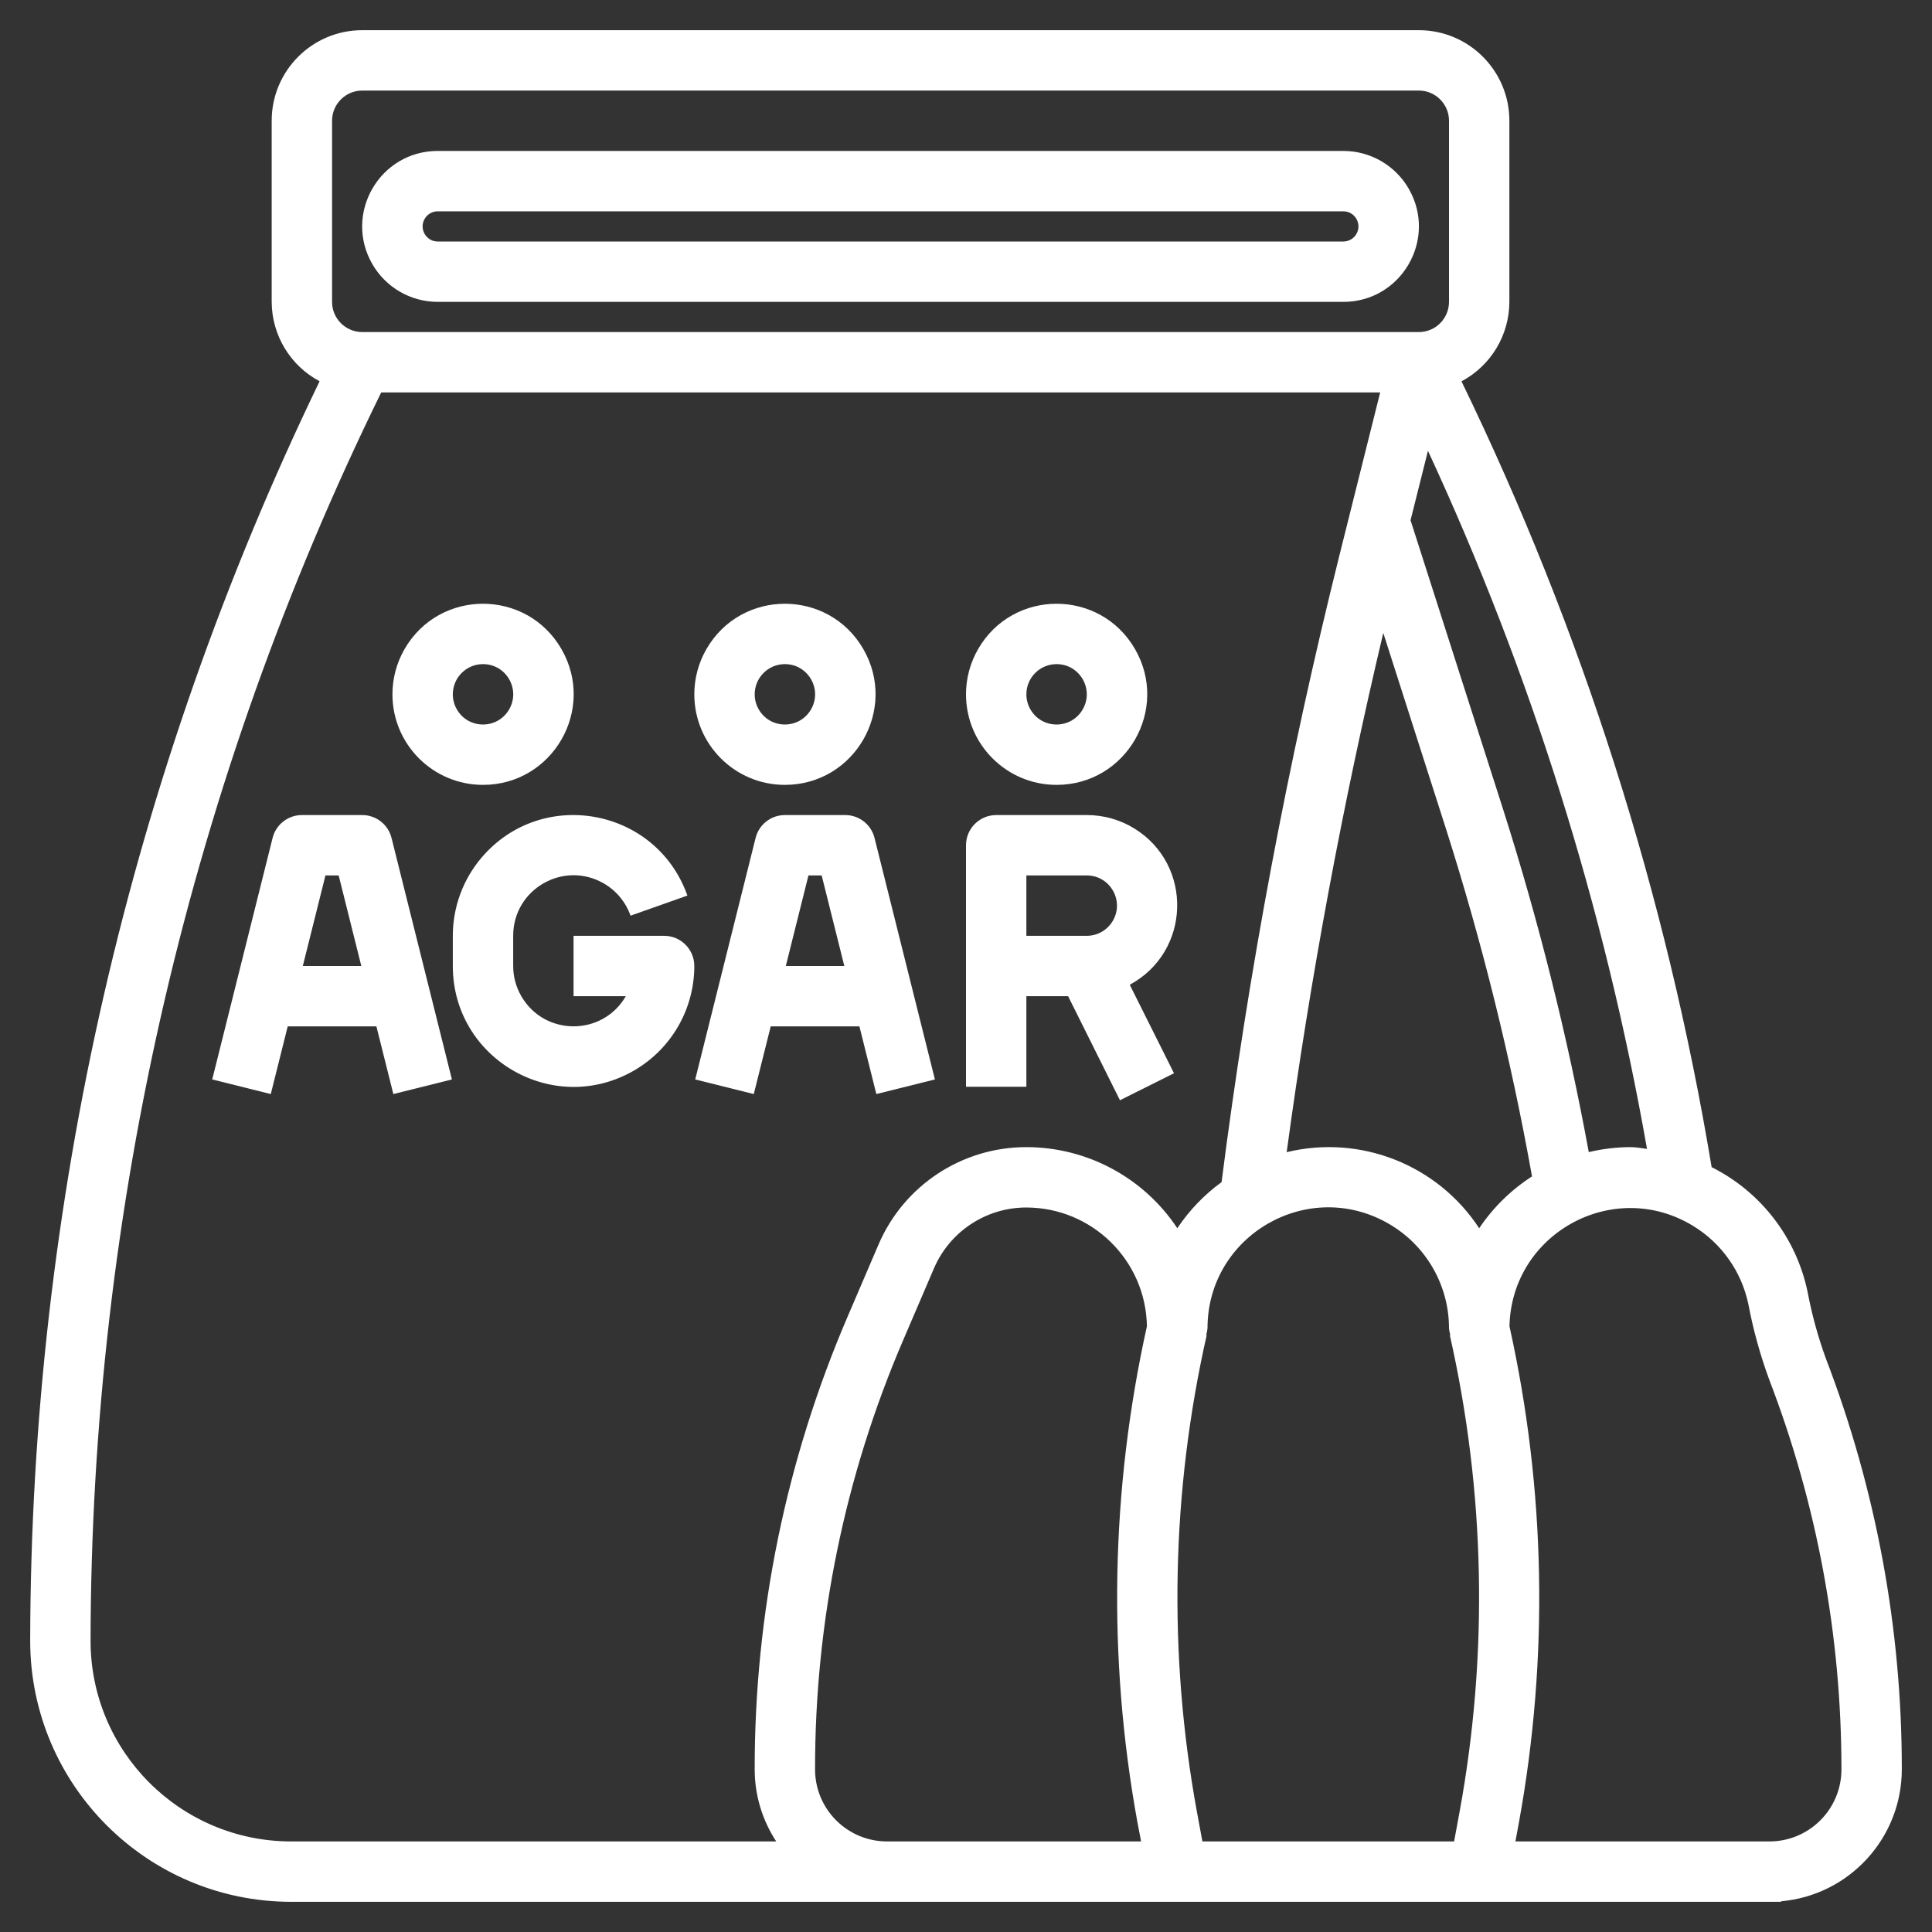
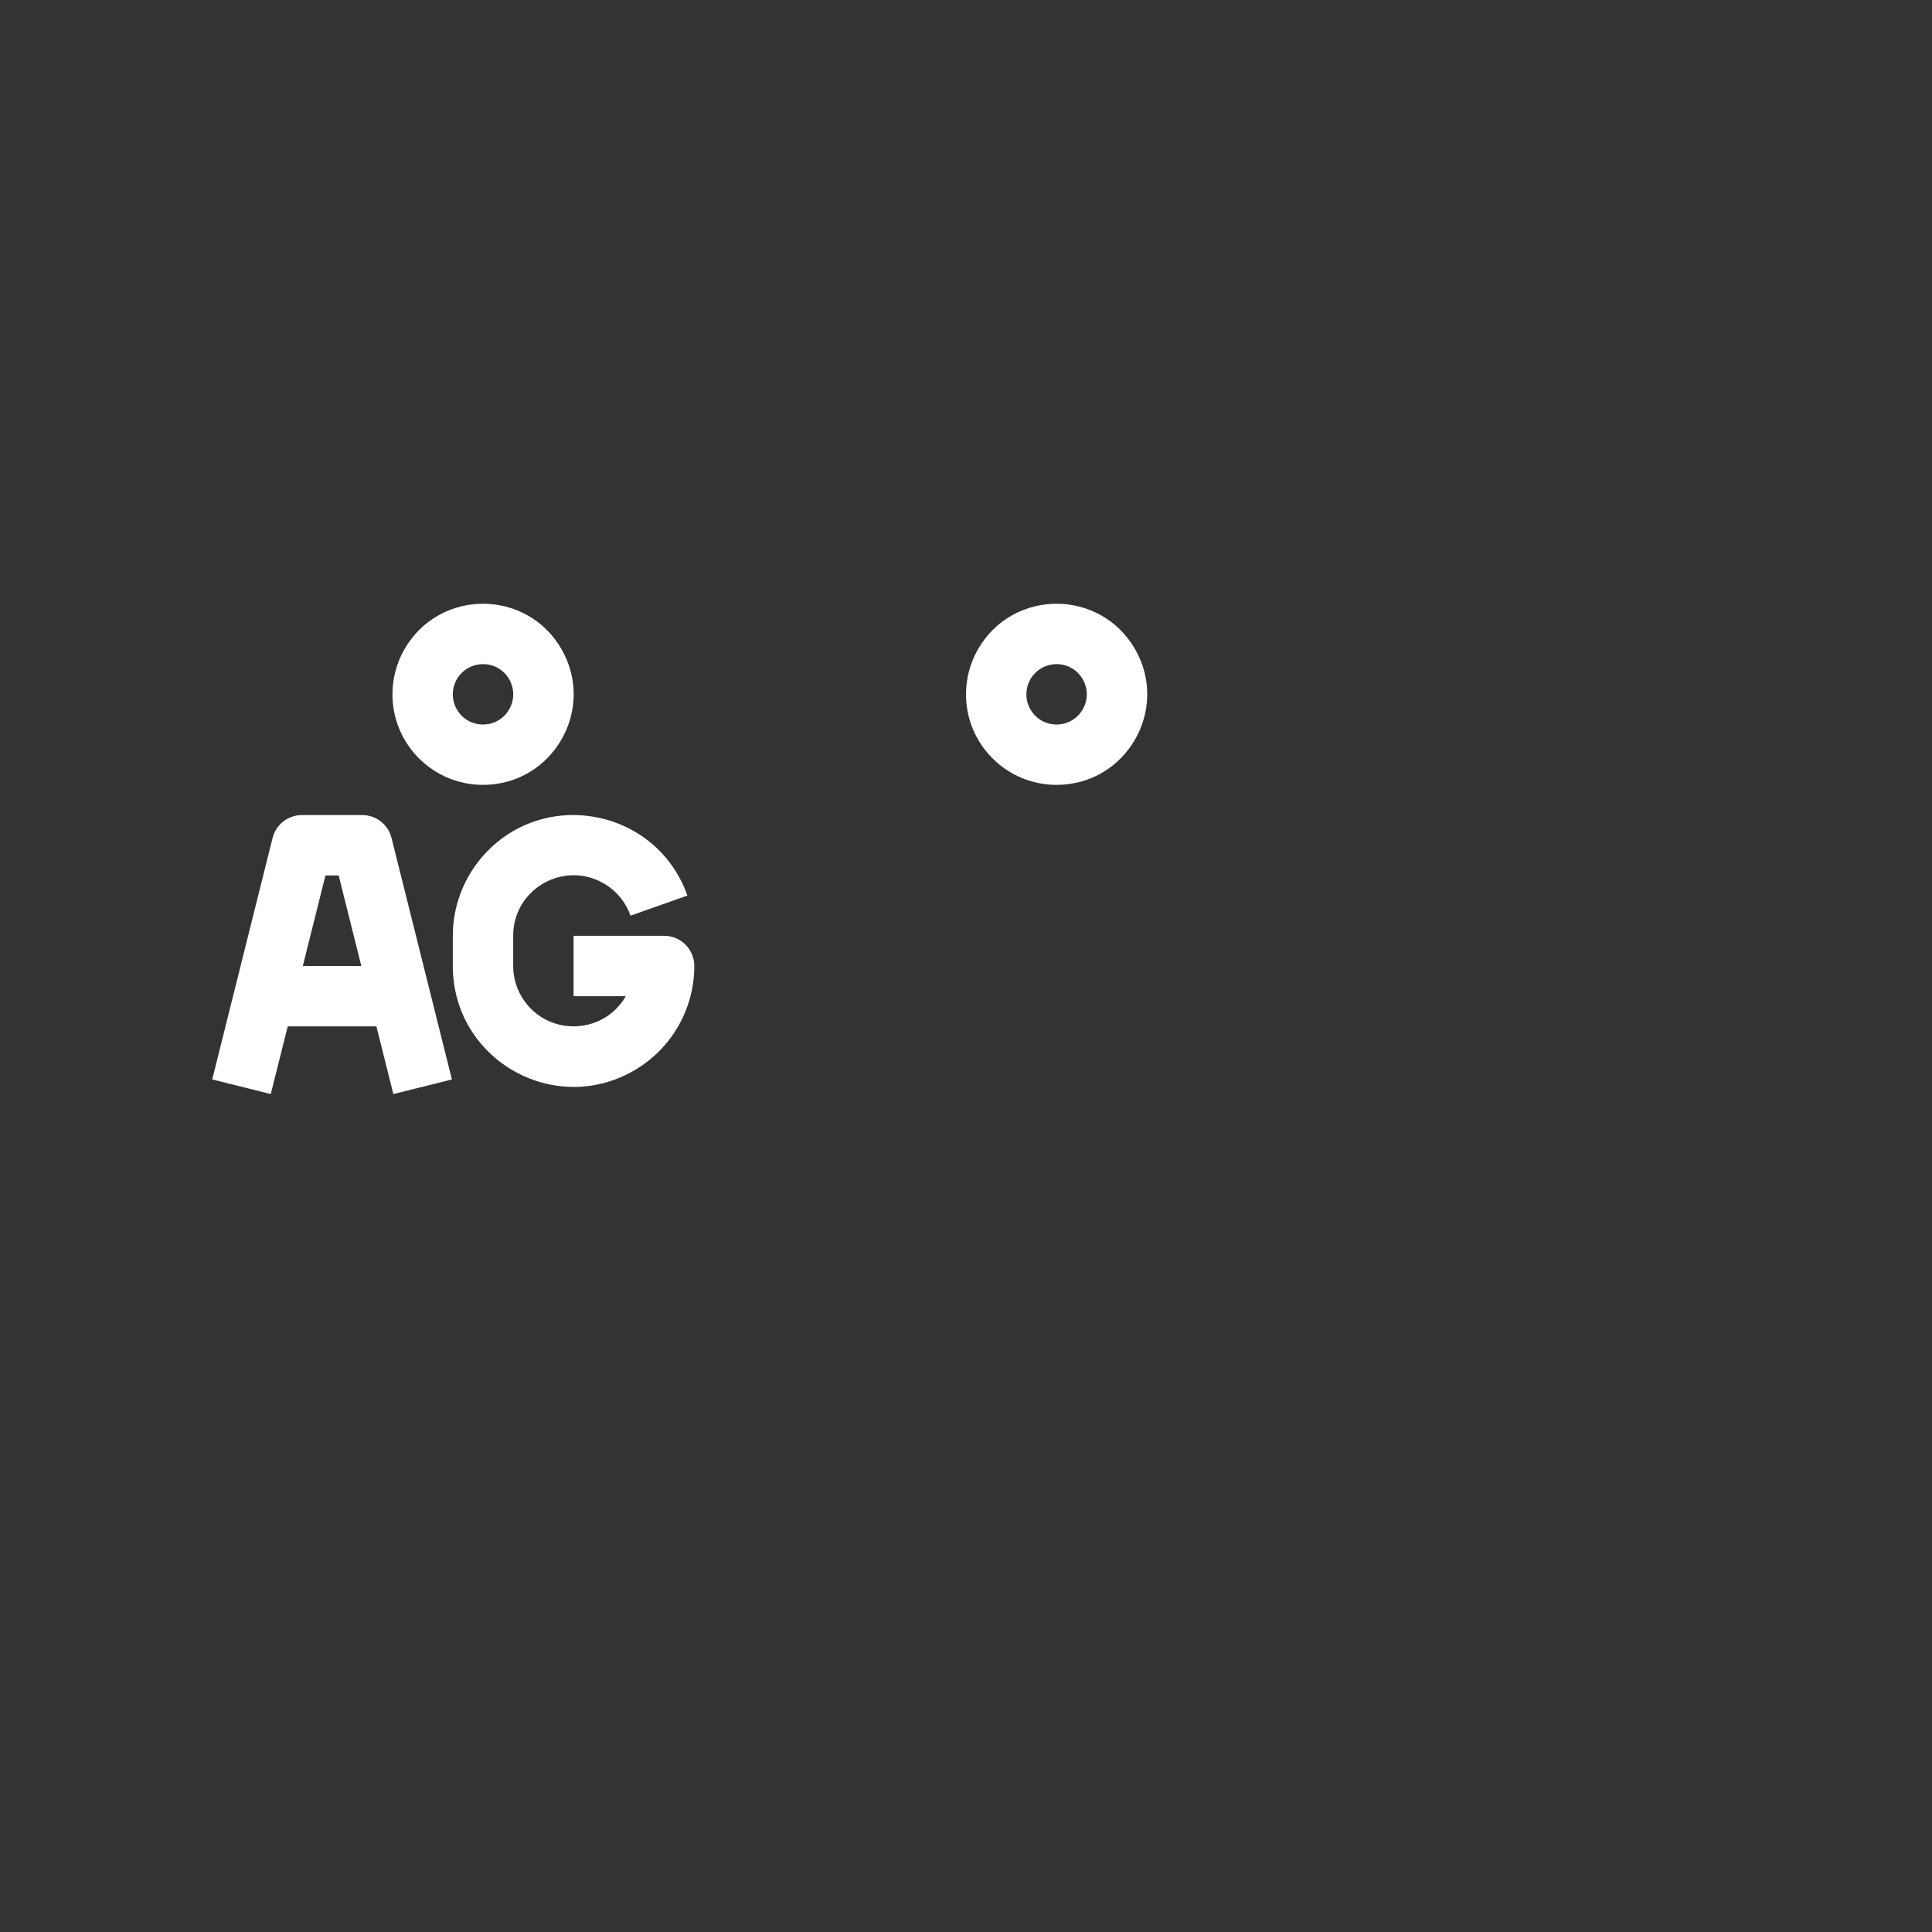
<svg xmlns="http://www.w3.org/2000/svg" viewBox="1968 2468 64 64" width="64" height="64">
  <rect x="1968" y="2468" width="64" height="64" fill="#333333" stroke="none" />
-   <path fill="#ffffff" stroke="none" fill-opacity="1" stroke-width="1" stroke-opacity="1" color="rgb(51, 51, 51)" font-family="&quot;Helvetica Neue&quot;, Helvetica, Arial, sans-serif" font-size="14px" id="tSvg179c48d1bb9" d="M 2027.878 2510.792 C 2027.504 2509.003 2026.334 2507.482 2024.7 2506.663 C 2023.199 2497.634 2020.409 2488.867 2016.414 2480.632 C 2017.388 2480.114 2017.997 2479.103 2018 2478 C 2018 2476 2018 2474 2018 2472 C 2018 2470.343 2016.657 2469 2015 2469 C 2003.333 2469 1991.667 2469 1980 2469 C 1978.343 2469 1977 2470.343 1977 2472 C 1977 2474 1977 2476 1977 2478 C 1977.004 2479.102 1977.614 2480.113 1978.587 2480.63 C 1972.298 2493.643 1969.021 2507.906 1969 2522.36 C 1969.006 2527.129 1972.871 2530.994 1977.64 2531 C 1994.093 2531 2010.547 2531 2027 2531 C 2027 2530.994 2027 2530.989 2027 2530.983 C 2029.262 2530.781 2030.997 2528.887 2031 2526.616 C 2031.003 2521.957 2030.149 2517.337 2028.479 2512.988C 2028.22 2512.273 2028.019 2511.539 2027.878 2510.792Z M 2007.646 2528 C 2006.691 2522.773 2006.802 2517.407 2007.974 2512.225 C 2007.968 2512.225 2007.961 2512.225 2007.955 2512.225 C 2007.979 2512.152 2007.994 2512.077 2008 2512 C 2008 2508.921 2011.333 2506.996 2014 2508.536 C 2015.238 2509.25 2016 2510.571 2016 2512 C 2016.006 2512.076 2016.021 2512.15 2016.045 2512.222 C 2016.039 2512.222 2016.032 2512.222 2016.026 2512.222 C 2017.198 2517.405 2017.31 2522.772 2016.354 2528 C 2016.292 2528.333 2016.231 2528.667 2016.169 2529 C 2013.39 2529 2010.61 2529 2007.831 2529C 2007.769 2528.667 2007.708 2528.333 2007.646 2528Z M 2017 2508.687 C 2015.62 2506.584 2013.068 2505.575 2010.623 2506.167 C 2011.404 2500.402 2012.477 2494.638 2013.823 2488.967 C 2014.514 2491.125 2015.204 2493.283 2015.895 2495.441 C 2017.098 2499.217 2018.052 2503.069 2018.75 2506.97C 2018.056 2507.417 2017.46 2508.001 2017 2508.687Z M 2020.63 2506.165 C 2019.926 2502.332 2018.981 2498.548 2017.8 2494.834 C 2016.775 2491.634 2015.751 2488.434 2014.726 2485.234 C 2014.918 2484.467 2015.111 2483.701 2015.303 2482.934 C 2018.714 2490.295 2021.153 2498.068 2022.559 2506.058 C 2022.371 2506.032 2022.189 2506 2022 2506C 2021.539 2506.002 2021.079 2506.058 2020.63 2506.165Z M 1979 2472 C 1979 2471.448 1979.448 2471 1980 2471 C 1991.667 2471 2003.333 2471 2015 2471 C 2015.552 2471 2016 2471.448 2016 2472 C 2016 2474 2016 2476 2016 2478 C 2016 2478.552 2015.552 2479 2015 2479 C 2003.333 2479 1991.667 2479 1980 2479 C 1979.448 2479 1979 2478.552 1979 2478C 1979 2476 1979 2474 1979 2472Z M 1971 2522.36 C 1971.02 2508.02 1974.313 2493.874 1980.628 2481 C 1991.659 2481 2002.689 2481 2013.72 2481 C 2013.269 2482.804 2012.817 2484.609 2012.366 2486.413 C 2010.662 2493.246 2009.359 2500.173 2008.466 2507.159 C 2007.891 2507.578 2007.395 2508.095 2007 2508.687 C 2005.889 2507.01 2004.012 2506.001 2002 2506 C 1999.867 2505.999 1997.938 2507.27 1997.1 2509.232 C 1996.761 2510.023 1996.421 2510.815 1996.082 2511.606 C 1994.043 2516.347 1992.994 2521.455 1993 2526.616 C 1993.001 2527.463 1993.249 2528.292 1993.714 2529 C 1988.356 2529 1982.998 2529 1977.64 2529C 1973.975 2528.996 1971.004 2526.025 1971 2522.36Z M 1995 2526.616 C 1994.994 2521.726 1995.988 2516.886 1997.919 2512.394 C 1998.258 2511.603 1998.598 2510.811 1998.937 2510.02 C 1999.461 2508.794 2000.667 2507.999 2002 2508 C 2004.181 2508.004 2005.958 2509.754 2005.993 2511.935 C 2004.794 2517.337 2004.687 2522.924 2005.679 2528.367 C 2005.719 2528.578 2005.76 2528.789 2005.8 2529 C 2002.995 2529 2000.189 2529 1997.384 2529C 1996.068 2528.999 1995.001 2527.932 1995 2526.616Z M 2026.616 2529 C 2023.811 2529 2021.005 2529 2018.2 2529 C 2018.239 2528.789 2018.278 2528.578 2018.317 2528.367 C 2019.309 2522.924 2019.202 2517.337 2018.003 2511.935 C 2018.071 2508.857 2021.445 2507.006 2024.078 2508.604 C 2025.021 2509.176 2025.686 2510.113 2025.915 2511.193 C 2026.076 2512.047 2026.308 2512.887 2026.608 2513.703 C 2028.191 2517.824 2029.002 2522.201 2029 2526.616C 2028.999 2527.932 2027.932 2528.999 2026.616 2529Z" />
  <path fill="#ffffff" stroke="none" fill-opacity="1" stroke-width="1" stroke-opacity="1" color="rgb(51, 51, 51)" font-family="&quot;Helvetica Neue&quot;, Helvetica, Arial, sans-serif" font-size="14px" id="tSvgaf3b12e8da" d="M 1980 2495 C 1979.333 2495 1978.667 2495 1978 2495 C 1977.541 2495 1977.141 2495.313 1977.03 2495.758 C 1976.363 2498.425 1975.697 2501.091 1975.03 2503.758 C 1975.677 2503.919 1976.323 2504.081 1976.97 2504.242 C 1977.157 2503.495 1977.344 2502.747 1977.531 2502 C 1978.51 2502 1979.49 2502 1980.469 2502 C 1980.656 2502.747 1980.843 2503.495 1981.03 2504.242 C 1981.677 2504.081 1982.323 2503.919 1982.97 2503.758 C 1982.303 2501.091 1981.637 2498.425 1980.97 2495.758C 1980.859 2495.313 1980.459 2495 1980 2495Z M 1978.031 2500 C 1978.281 2499 1978.531 2498 1978.781 2497 C 1978.927 2497 1979.073 2497 1979.219 2497 C 1979.469 2498 1979.719 2499 1979.969 2500C 1979.323 2500 1978.677 2500 1978.031 2500Z" />
  <path fill="#ffffff" stroke="none" fill-opacity="1" stroke-width="1" stroke-opacity="1" color="rgb(51, 51, 51)" font-family="&quot;Helvetica Neue&quot;, Helvetica, Arial, sans-serif" font-size="14px" id="tSvg187204243dc" d="M 1990 2499 C 1989 2499 1988 2499 1987 2499 C 1987 2499.667 1987 2500.333 1987 2501 C 1987.577 2501 1988.154 2501 1988.731 2501 C 1987.96 2502.333 1986.035 2502.331 1985.267 2500.996 C 1985.092 2500.693 1985 2500.35 1985 2500 C 1985 2499.667 1985 2499.333 1985 2499 C 1984.997 2497.46 1986.661 2496.495 1987.996 2497.262 C 1988.412 2497.5 1988.728 2497.881 1988.887 2498.333 C 1989.515 2498.111 1990.143 2497.889 1990.771 2497.667 C 1989.744 2494.764 1985.96 2494.061 1983.959 2496.402 C 1983.34 2497.126 1983 2498.047 1983 2499 C 1983 2499.333 1983 2499.667 1983 2500 C 1983 2503.079 1986.333 2505.004 1989 2503.464 C 1990.238 2502.75 1991 2501.429 1991 2500C 1991 2499.448 1990.552 2499 1990 2499Z" />
-   <path fill="#ffffff" stroke="none" fill-opacity="1" stroke-width="1" stroke-opacity="1" color="rgb(51, 51, 51)" font-family="&quot;Helvetica Neue&quot;, Helvetica, Arial, sans-serif" font-size="14px" id="tSvg12e00414713" d="M 1996.469 2502 C 1996.656 2502.747 1996.843 2503.495 1997.03 2504.242 C 1997.677 2504.081 1998.323 2503.919 1998.97 2503.758 C 1998.303 2501.091 1997.637 2498.425 1996.97 2495.758 C 1996.859 2495.313 1996.459 2495 1996 2495 C 1995.333 2495 1994.667 2495 1994 2495 C 1993.541 2495 1993.141 2495.313 1993.03 2495.758 C 1992.363 2498.425 1991.697 2501.091 1991.03 2503.758 C 1991.677 2503.919 1992.323 2504.081 1992.97 2504.242 C 1993.157 2503.495 1993.344 2502.747 1993.531 2502C 1994.51 2502 1995.49 2502 1996.469 2502Z M 1995.219 2497 C 1995.469 2498 1995.719 2499 1995.969 2500 C 1995.323 2500 1994.677 2500 1994.031 2500 C 1994.281 2499 1994.531 2498 1994.781 2497C 1994.927 2497 1995.073 2497 1995.219 2497Z" />
-   <path fill="#ffffff" stroke="none" fill-opacity="1" stroke-width="1" stroke-opacity="1" color="rgb(51, 51, 51)" font-family="&quot;Helvetica Neue&quot;, Helvetica, Arial, sans-serif" font-size="14px" id="tSvg4d53eb7d1" d="M 2002 2501 C 2002.461 2501 2002.921 2501 2003.382 2501 C 2003.955 2502.149 2004.527 2503.298 2005.1 2504.447 C 2005.697 2504.149 2006.293 2503.851 2006.89 2503.553 C 2006.401 2502.576 2005.913 2501.598 2005.424 2500.621 C 2007.45 2499.531 2007.536 2496.656 2005.579 2495.446 C 2005.104 2495.153 2004.557 2494.999 2004 2495 C 2003 2495 2002 2495 2001 2495 C 2000.448 2495 2000 2495.448 2000 2496 C 2000 2498.667 2000 2501.333 2000 2504 C 2000.667 2504 2001.333 2504 2002 2504C 2002 2503 2002 2502 2002 2501Z M 2002 2497 C 2002.667 2497 2003.333 2497 2004 2497 C 2004.77 2497 2005.251 2497.833 2004.866 2498.5 C 2004.687 2498.809 2004.357 2499 2004 2499 C 2003.333 2499 2002.667 2499 2002 2499C 2002 2498.333 2002 2497.667 2002 2497Z" />
  <path fill="#ffffff" stroke="none" fill-opacity="1" stroke-width="1" stroke-opacity="1" color="rgb(51, 51, 51)" font-family="&quot;Helvetica Neue&quot;, Helvetica, Arial, sans-serif" font-size="14px" id="tSvg3f2fec86b4" d="M 1984 2494 C 1986.309 2494 1987.753 2491.5 1986.598 2489.5 C 1985.443 2487.5 1982.557 2487.5 1981.402 2489.5 C 1981.139 2489.956 1981 2490.473 1981 2491C 1981 2492.657 1982.343 2494 1984 2494Z M 1984 2490 C 1984.77 2490 1985.251 2490.833 1984.866 2491.5 C 1984.481 2492.167 1983.519 2492.167 1983.134 2491.5 C 1983.046 2491.348 1983 2491.176 1983 2491C 1983 2490.448 1983.448 2490 1984 2490Z" />
-   <path fill="#ffffff" stroke="none" fill-opacity="1" stroke-width="1" stroke-opacity="1" color="rgb(51, 51, 51)" font-family="&quot;Helvetica Neue&quot;, Helvetica, Arial, sans-serif" font-size="14px" id="tSvg147a3788f24" d="M 1994 2494 C 1996.309 2494 1997.753 2491.5 1996.598 2489.5 C 1995.443 2487.5 1992.557 2487.5 1991.402 2489.5 C 1991.139 2489.956 1991 2490.473 1991 2491C 1991 2492.657 1992.343 2494 1994 2494Z M 1994 2490 C 1994.77 2490 1995.251 2490.833 1994.866 2491.5 C 1994.481 2492.167 1993.519 2492.167 1993.134 2491.5 C 1993.046 2491.348 1993 2491.176 1993 2491C 1993 2490.448 1993.448 2490 1994 2490Z" />
  <path fill="#ffffff" stroke="none" fill-opacity="1" stroke-width="1" stroke-opacity="1" color="rgb(51, 51, 51)" font-family="&quot;Helvetica Neue&quot;, Helvetica, Arial, sans-serif" font-size="14px" id="tSvgd4e4f29045" d="M 2003 2494 C 2005.309 2494 2006.753 2491.5 2005.598 2489.5 C 2004.443 2487.5 2001.557 2487.5 2000.402 2489.5 C 2000.139 2489.956 2000 2490.473 2000 2491C 2000 2492.657 2001.343 2494 2003 2494Z M 2003 2490 C 2003.77 2490 2004.251 2490.833 2003.866 2491.5 C 2003.481 2492.167 2002.519 2492.167 2002.134 2491.5 C 2002.046 2491.348 2002 2491.176 2002 2491C 2002 2490.448 2002.448 2490 2003 2490Z" />
-   <path fill="#ffffff" stroke="none" fill-opacity="1" stroke-width="1" stroke-opacity="1" color="rgb(51, 51, 51)" font-family="&quot;Helvetica Neue&quot;, Helvetica, Arial, sans-serif" font-size="14px" id="tSvg3be72930e1" d="M 1982.5 2478 C 1992.5 2478 2002.5 2478 2012.5 2478 C 2014.425 2478 2015.627 2475.917 2014.665 2474.25 C 2014.218 2473.476 2013.393 2473 2012.5 2473 C 2002.5 2473 1992.5 2473 1982.5 2473 C 1980.575 2473 1979.373 2475.083 1980.335 2476.75C 1980.782 2477.524 1981.607 2478 1982.5 2478Z M 1982.5 2475 C 1992.5 2475 2002.5 2475 2012.5 2475 C 2012.885 2475 2013.125 2475.417 2012.933 2475.75 C 2012.844 2475.905 2012.679 2476 2012.5 2476 C 2002.5 2476 1992.5 2476 1982.5 2476 C 1982.115 2476 1981.875 2475.583 1982.067 2475.25C 1982.156 2475.095 1982.321 2475 1982.5 2475Z" />
  <defs> </defs>
</svg>